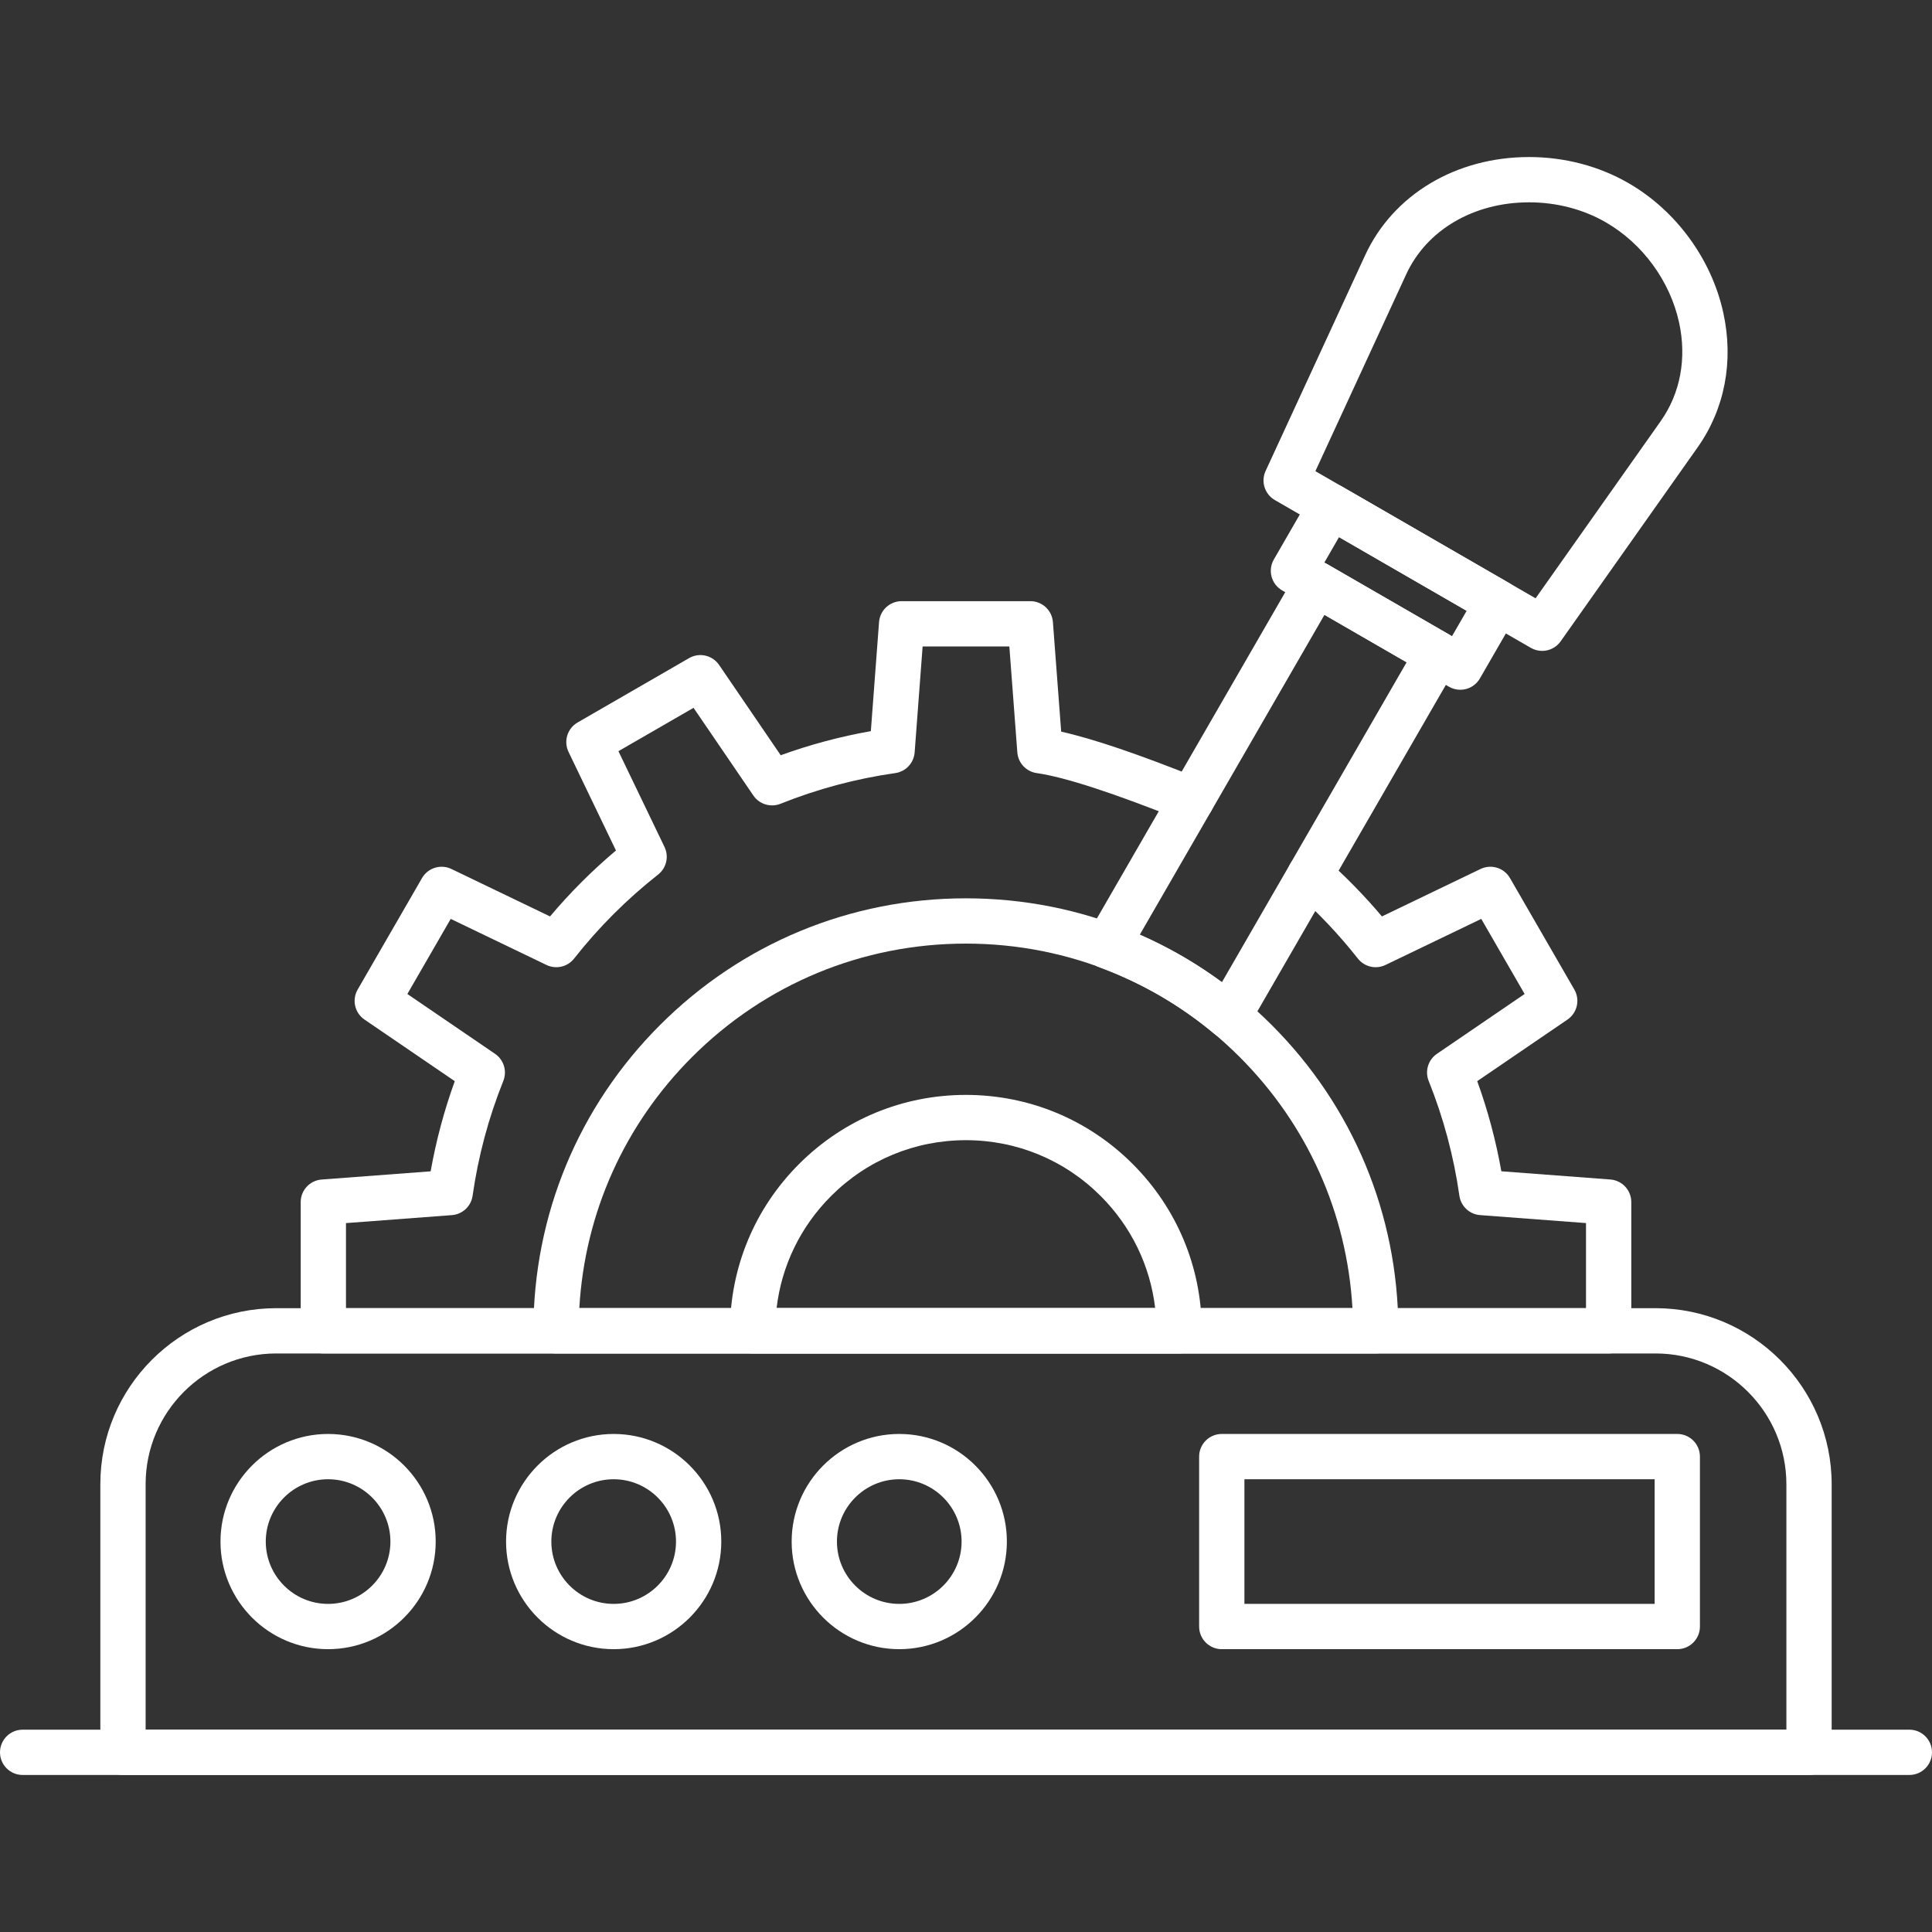
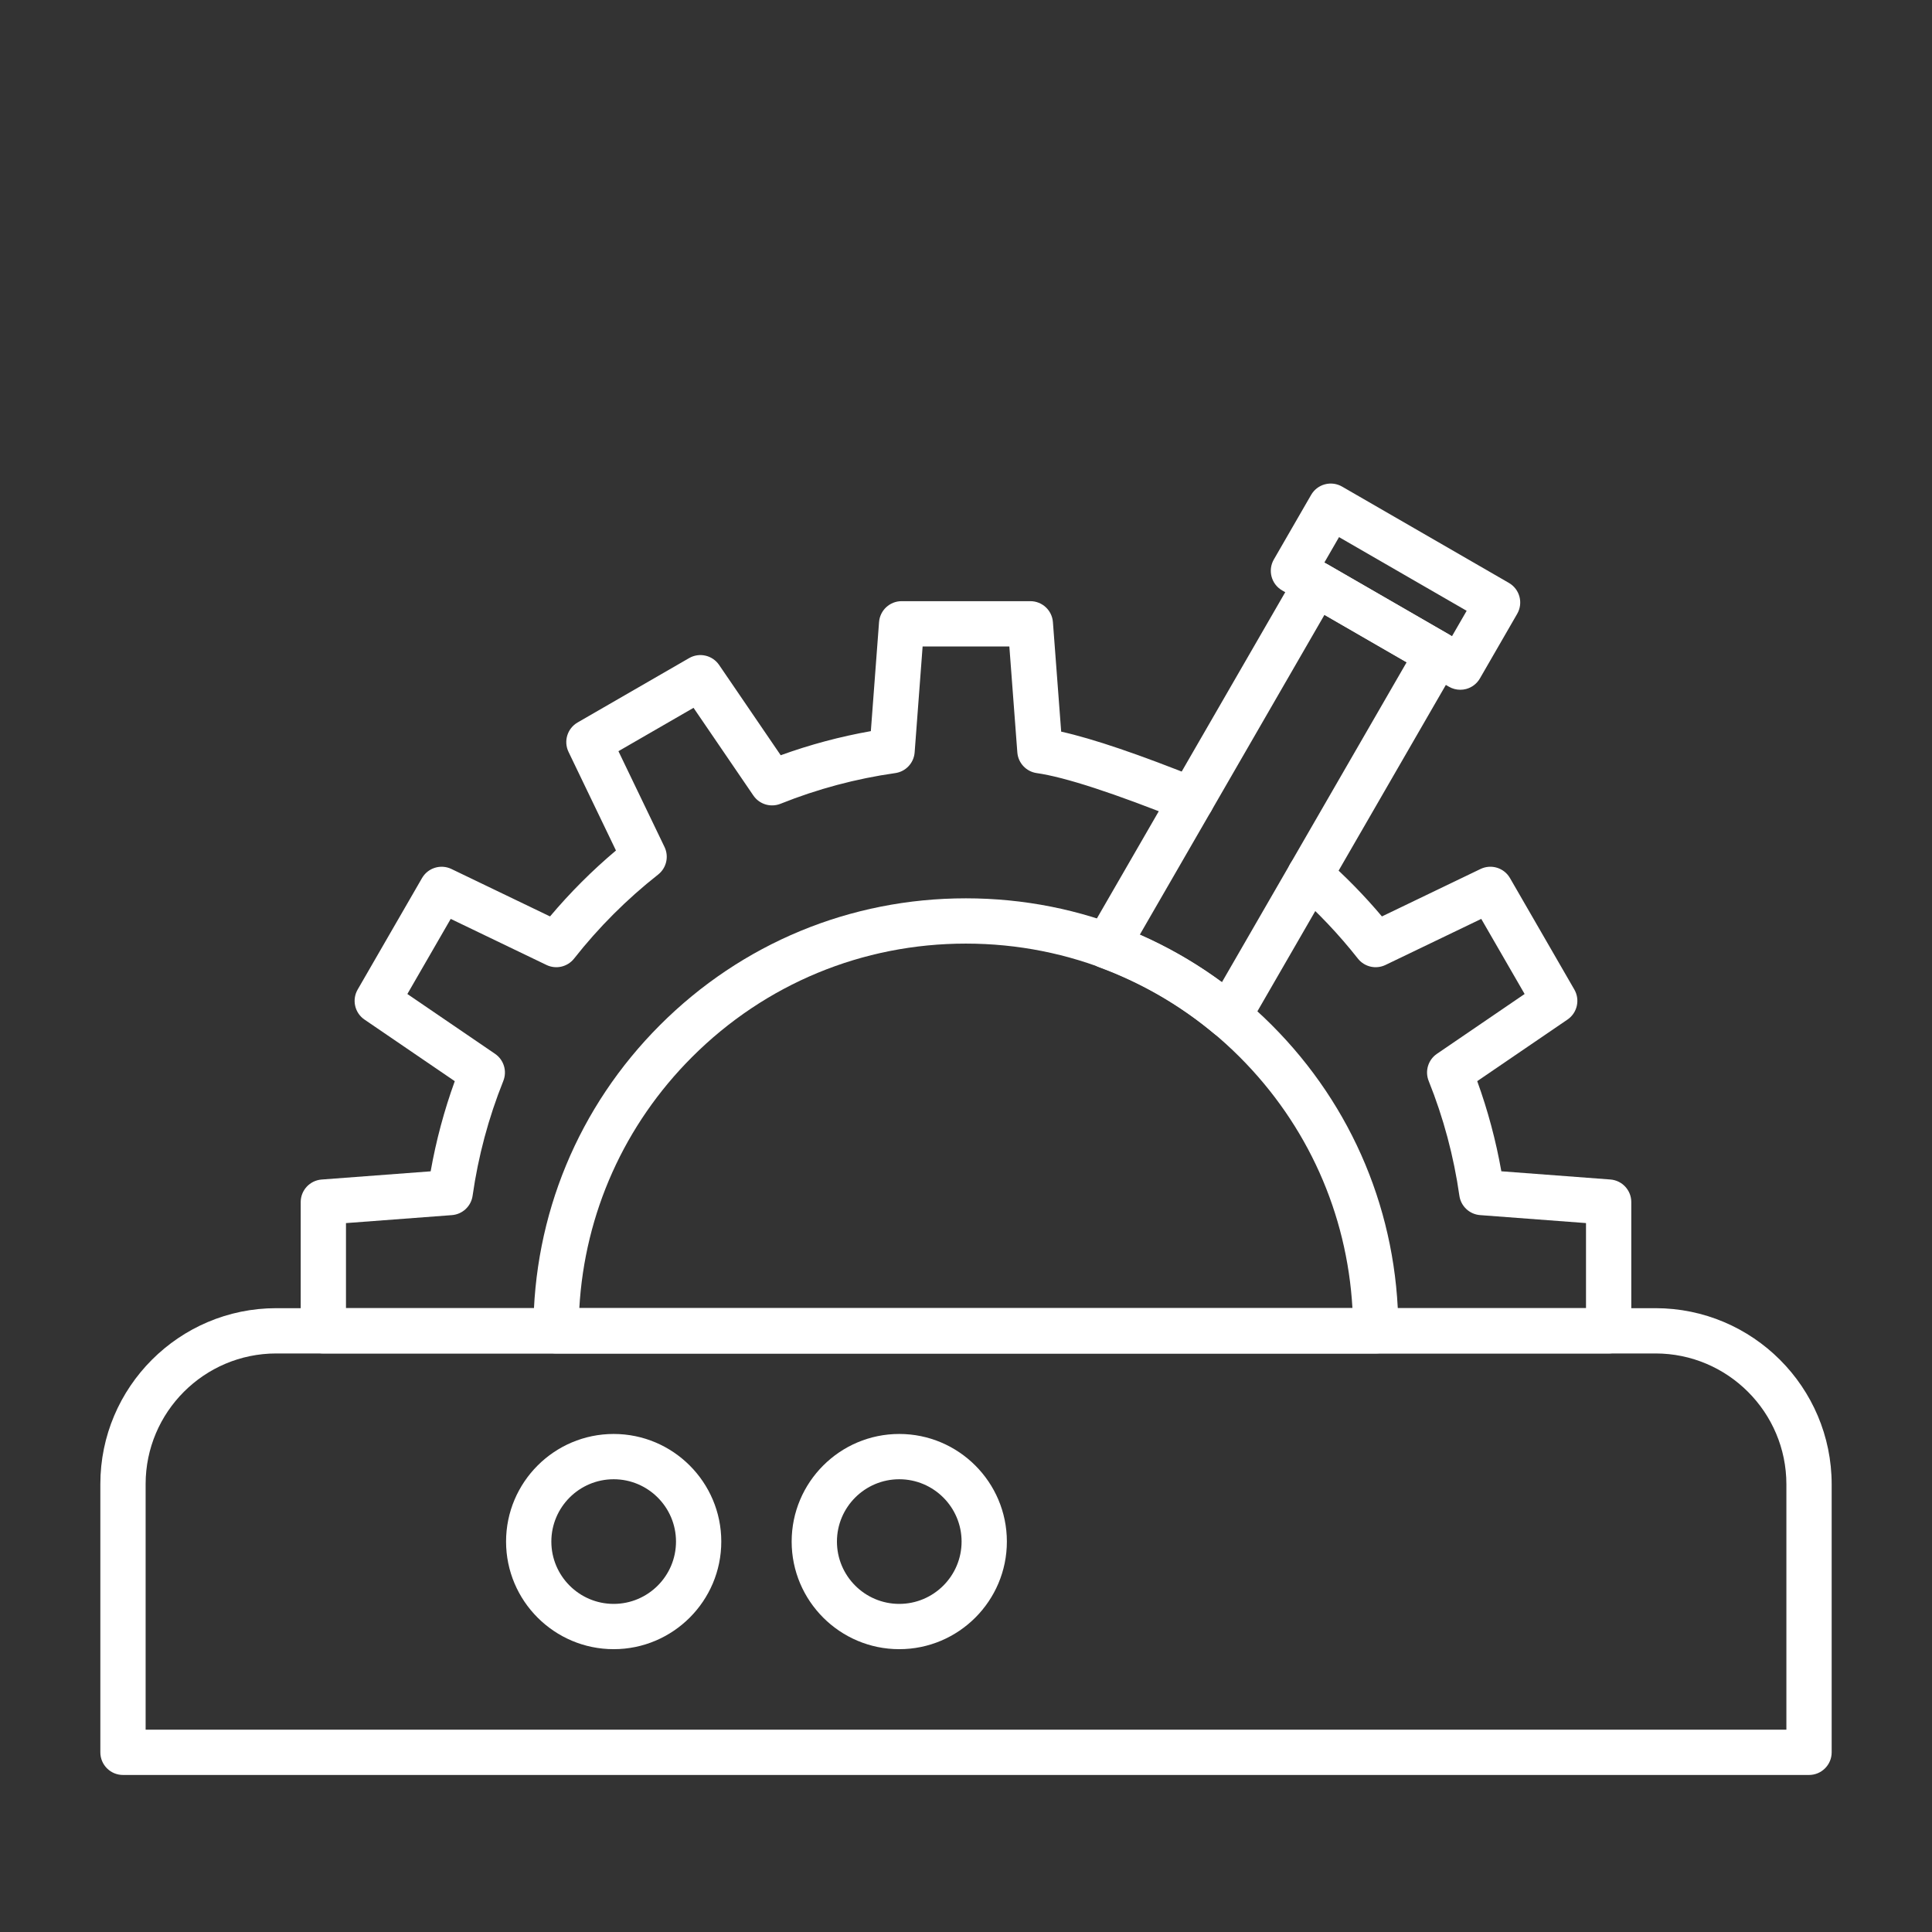
<svg xmlns="http://www.w3.org/2000/svg" width="512" height="512" viewBox="0 0 512 512" fill="none">
  <rect x="0" y="0" width="512" height="512" fill="#333333" stroke="none" />
  <path fill-rule="evenodd" clip-rule="evenodd" d="M479.411 470.384H32.592C29.278 470.384 26.592 467.697 26.592 464.384V393.3C26.592 367.595 47.506 346.68 73.213 346.68H438.719C464.466 346.68 485.411 367.625 485.411 393.37V464.384C485.411 467.697 482.725 470.384 479.411 470.384ZM38.592 458.384H473.411V393.37C473.411 374.242 457.847 358.68 438.719 358.68H73.213C54.122 358.68 38.592 374.21 38.592 393.3V458.384Z" fill="white" />
-   <path fill-rule="evenodd" clip-rule="evenodd" d="M86.947 437.048C71.223 437.048 58.431 424.255 58.431 408.531C58.431 392.807 71.222 380.015 86.947 380.015C102.671 380.015 115.464 392.807 115.464 408.531C115.464 424.255 102.671 437.048 86.947 437.048ZM86.947 392.016C77.84 392.016 70.431 399.425 70.431 408.533C70.431 417.639 77.839 425.049 86.947 425.049C96.055 425.049 103.464 417.64 103.464 408.533C103.463 399.425 96.055 392.016 86.947 392.016Z" fill="white" />
  <path fill-rule="evenodd" clip-rule="evenodd" d="M162.63 437.048C146.906 437.048 134.113 424.255 134.113 408.531C134.113 392.807 146.905 380.015 162.63 380.015C178.355 380.015 191.147 392.807 191.147 408.531C191.147 424.255 178.354 437.048 162.63 437.048ZM162.63 392.016C153.522 392.016 146.113 399.425 146.113 408.533C146.113 417.639 153.522 425.049 162.63 425.049C171.737 425.049 179.147 417.64 179.147 408.533C179.147 399.425 171.737 392.016 162.63 392.016Z" fill="white" />
  <path fill-rule="evenodd" clip-rule="evenodd" d="M238.314 437.048C222.59 437.048 209.798 424.255 209.798 408.531C209.798 392.807 222.589 380.015 238.314 380.015C254.039 380.015 266.831 392.807 266.831 408.531C266.831 424.255 254.039 437.048 238.314 437.048ZM238.314 392.016C229.207 392.016 221.798 399.425 221.798 408.533C221.798 417.639 229.206 425.049 238.314 425.049C247.422 425.049 254.831 417.64 254.831 408.533C254.831 399.425 247.421 392.016 238.314 392.016Z" fill="white" />
  <path fill-rule="evenodd" clip-rule="evenodd" d="M364.601 358.679C364.608 358.68 364.596 358.68 364.601 358.679H147.353C144.04 358.679 141.353 355.992 141.353 352.679C141.353 322.065 153.275 293.282 174.922 271.635C196.571 249.987 225.353 238.064 255.967 238.064C286.582 238.064 315.364 249.986 337.012 271.635C358.54 293.163 370.45 321.745 370.58 352.172C370.594 352.339 370.601 352.508 370.601 352.679C370.601 355.992 367.915 358.679 364.601 358.679ZM153.524 346.679H358.411C356.971 321.525 346.487 298.08 328.527 280.119C309.145 260.738 283.377 250.064 255.967 250.064C228.557 250.064 202.788 260.738 183.407 280.119C165.447 298.079 154.964 321.525 153.524 346.679Z" fill="white" />
-   <path fill-rule="evenodd" clip-rule="evenodd" d="M312.506 358.678C312.513 358.68 312.501 358.68 312.506 358.678H199.45C196.137 358.678 193.45 355.991 193.45 352.678C193.45 335.981 199.953 320.282 211.76 308.472C223.57 296.663 239.269 290.16 255.968 290.16C272.667 290.16 288.367 296.663 300.175 308.471C311.861 320.159 318.35 335.658 318.484 352.16C318.5 352.331 318.506 352.504 318.506 352.679C318.506 355.992 315.819 358.678 312.506 358.678ZM205.801 346.678H306.135C304.817 335.457 299.803 325.07 291.69 316.956C282.149 307.415 269.463 302.16 255.968 302.16C242.474 302.16 229.788 307.415 220.247 316.957C212.134 325.07 207.12 335.457 205.801 346.678Z" fill="white" />
  <path fill-rule="evenodd" clip-rule="evenodd" d="M325.562 275.284C324.169 275.284 322.808 274.8 321.722 273.894C317.362 270.264 312.672 266.973 307.785 264.114L306.78 263.533C301.832 260.716 296.637 258.3 291.319 256.342C289.66 255.731 288.352 254.416 287.751 252.752C287.148 251.088 287.311 249.244 288.196 247.711L343.602 151.744C344.398 150.366 345.708 149.359 347.246 148.948C348.783 148.536 350.422 148.752 351.799 149.548L383.967 168.121C385.346 168.917 386.352 170.227 386.764 171.765C387.175 173.301 386.96 174.94 386.164 176.317L330.756 272.283C329.871 273.815 328.355 274.88 326.613 275.191C326.264 275.255 325.911 275.284 325.562 275.284ZM302.04 247.735C305.685 249.338 309.251 251.131 312.698 253.096L313.223 253.392C313.19 253.375 313.256 253.411 313.223 253.392L313.86 253.766C317.273 255.762 320.605 257.951 323.815 260.307L372.77 175.514L350.994 162.941L302.04 247.735Z" fill="white" />
-   <path fill-rule="evenodd" clip-rule="evenodd" d="M408.685 172.494C407.664 172.494 406.63 172.233 405.689 171.691L337.846 132.521C335.159 130.969 334.098 127.627 335.398 124.811L361.774 67.649C369.184 51.592 385.831 41.618 405.219 41.618C414.624 41.618 423.736 44.008 431.567 48.528C444.173 55.806 453.564 68.641 456.687 82.858C459.502 95.68 457.094 108.35 449.906 118.53L413.592 169.954C412.428 171.6 410.575 172.494 408.685 172.494ZM348.588 124.867L406.946 158.56L440.102 111.609C445.322 104.216 447.049 94.921 444.966 85.433C442.554 74.454 435.302 64.543 425.566 58.922C419.556 55.452 412.519 53.619 405.217 53.619C390.566 53.619 378.094 60.922 372.669 72.677L348.588 124.867Z" fill="white" />
  <path fill-rule="evenodd" clip-rule="evenodd" d="M386.99 182.794C385.947 182.794 384.91 182.523 383.99 181.99L339.776 156.464C336.906 154.807 335.923 151.138 337.581 148.268L347.465 131.146C348.261 129.769 349.571 128.762 351.109 128.351C352.644 127.939 354.283 128.154 355.662 128.95L399.874 154.477C402.743 156.135 403.727 159.803 402.07 162.673L392.187 179.796C391.391 181.173 390.081 182.179 388.543 182.591C388.033 182.726 387.511 182.794 386.99 182.794ZM350.973 149.072L384.794 168.598L388.679 161.869L354.858 142.342L350.973 149.072Z" fill="white" />
-   <path fill-rule="evenodd" clip-rule="evenodd" d="M444.5 437.048H323.782C320.469 437.048 317.782 434.361 317.782 431.048V386.015C317.782 382.702 320.469 380.015 323.782 380.015H444.5C447.813 380.015 450.5 382.702 450.5 386.015V431.048C450.5 434.361 447.814 437.048 444.5 437.048ZM329.782 425.048H438.5V392.015H329.782V425.048Z" fill="white" />
-   <path fill-rule="evenodd" clip-rule="evenodd" d="M506 470.384H6C2.687 470.384 0 467.697 0 464.384C0 461.071 2.687 458.384 6 458.384H506C509.313 458.384 512 461.071 512 464.384C512 467.697 509.313 470.384 506 470.384Z" fill="white" />
  <path fill-rule="evenodd" clip-rule="evenodd" d="M426.308 358.679H85.689C82.376 358.679 79.689 355.992 79.689 352.679V318.571C79.689 315.432 82.108 312.823 85.24 312.588L114.128 310.413C115.566 302.287 117.707 294.285 120.52 286.523L96.596 270.198C94.003 268.429 93.212 264.961 94.782 262.242L111.838 232.699C113.408 229.982 116.807 228.933 119.635 230.291L145.764 242.862C151.078 236.555 156.93 230.702 163.237 225.392L150.666 199.26C149.305 196.43 150.354 193.032 153.073 191.462L182.616 174.407C185.334 172.837 188.802 173.629 190.572 176.221L206.896 200.147C214.655 197.336 222.654 195.197 230.783 193.76L232.957 164.865C233.192 161.735 235.801 159.315 238.94 159.315H273.052C276.19 159.315 278.799 161.734 279.034 164.864L281.224 193.892C289.752 195.798 301.863 199.915 317.997 206.39C321.071 207.625 322.564 211.119 321.33 214.194C320.094 217.268 316.601 218.761 313.527 217.527C295.252 210.195 282.203 205.938 274.743 204.878C271.955 204.483 269.815 202.199 269.603 199.39L267.487 171.315L244.503 171.316L242.39 199.389C242.179 202.199 240.04 204.483 237.251 204.878C226.834 206.358 216.603 209.094 206.842 213.009C204.229 214.056 201.238 213.147 199.652 210.822L183.795 187.582L163.891 199.072L176.102 224.454C177.322 226.99 176.616 230.033 174.404 231.772C166.137 238.273 158.646 245.761 152.141 254.03C150.4 256.241 147.359 256.946 144.824 255.726L119.445 243.517L107.955 263.421L131.194 279.276C133.52 280.864 134.429 283.854 133.38 286.467C129.462 296.235 126.725 306.468 125.245 316.88C124.848 319.67 122.564 321.808 119.754 322.019L91.688 324.134V346.675H420.307V324.128L392.241 322.015C389.431 321.802 387.147 319.664 386.751 316.876C385.268 306.447 382.531 296.215 378.616 286.465C377.566 283.852 378.475 280.86 380.802 279.274L404.039 263.42L392.549 243.516L367.163 255.726C364.63 256.946 361.587 256.24 359.848 254.03C354.85 247.681 349.241 241.755 343.171 236.42C340.682 234.231 340.439 230.441 342.628 227.951C344.815 225.464 348.606 225.221 351.095 227.408C356.502 232.162 361.576 237.346 366.225 242.862L392.363 230.289C395.19 228.929 398.591 229.978 400.16 232.696L417.216 262.238C418.784 264.957 417.993 268.426 415.401 270.194L391.481 286.515C394.29 294.268 396.432 302.269 397.871 310.403L426.759 312.579C429.89 312.815 432.309 315.424 432.309 318.562V352.674C432.307 355.992 429.621 358.679 426.308 358.679Z" fill="white" />
</svg>